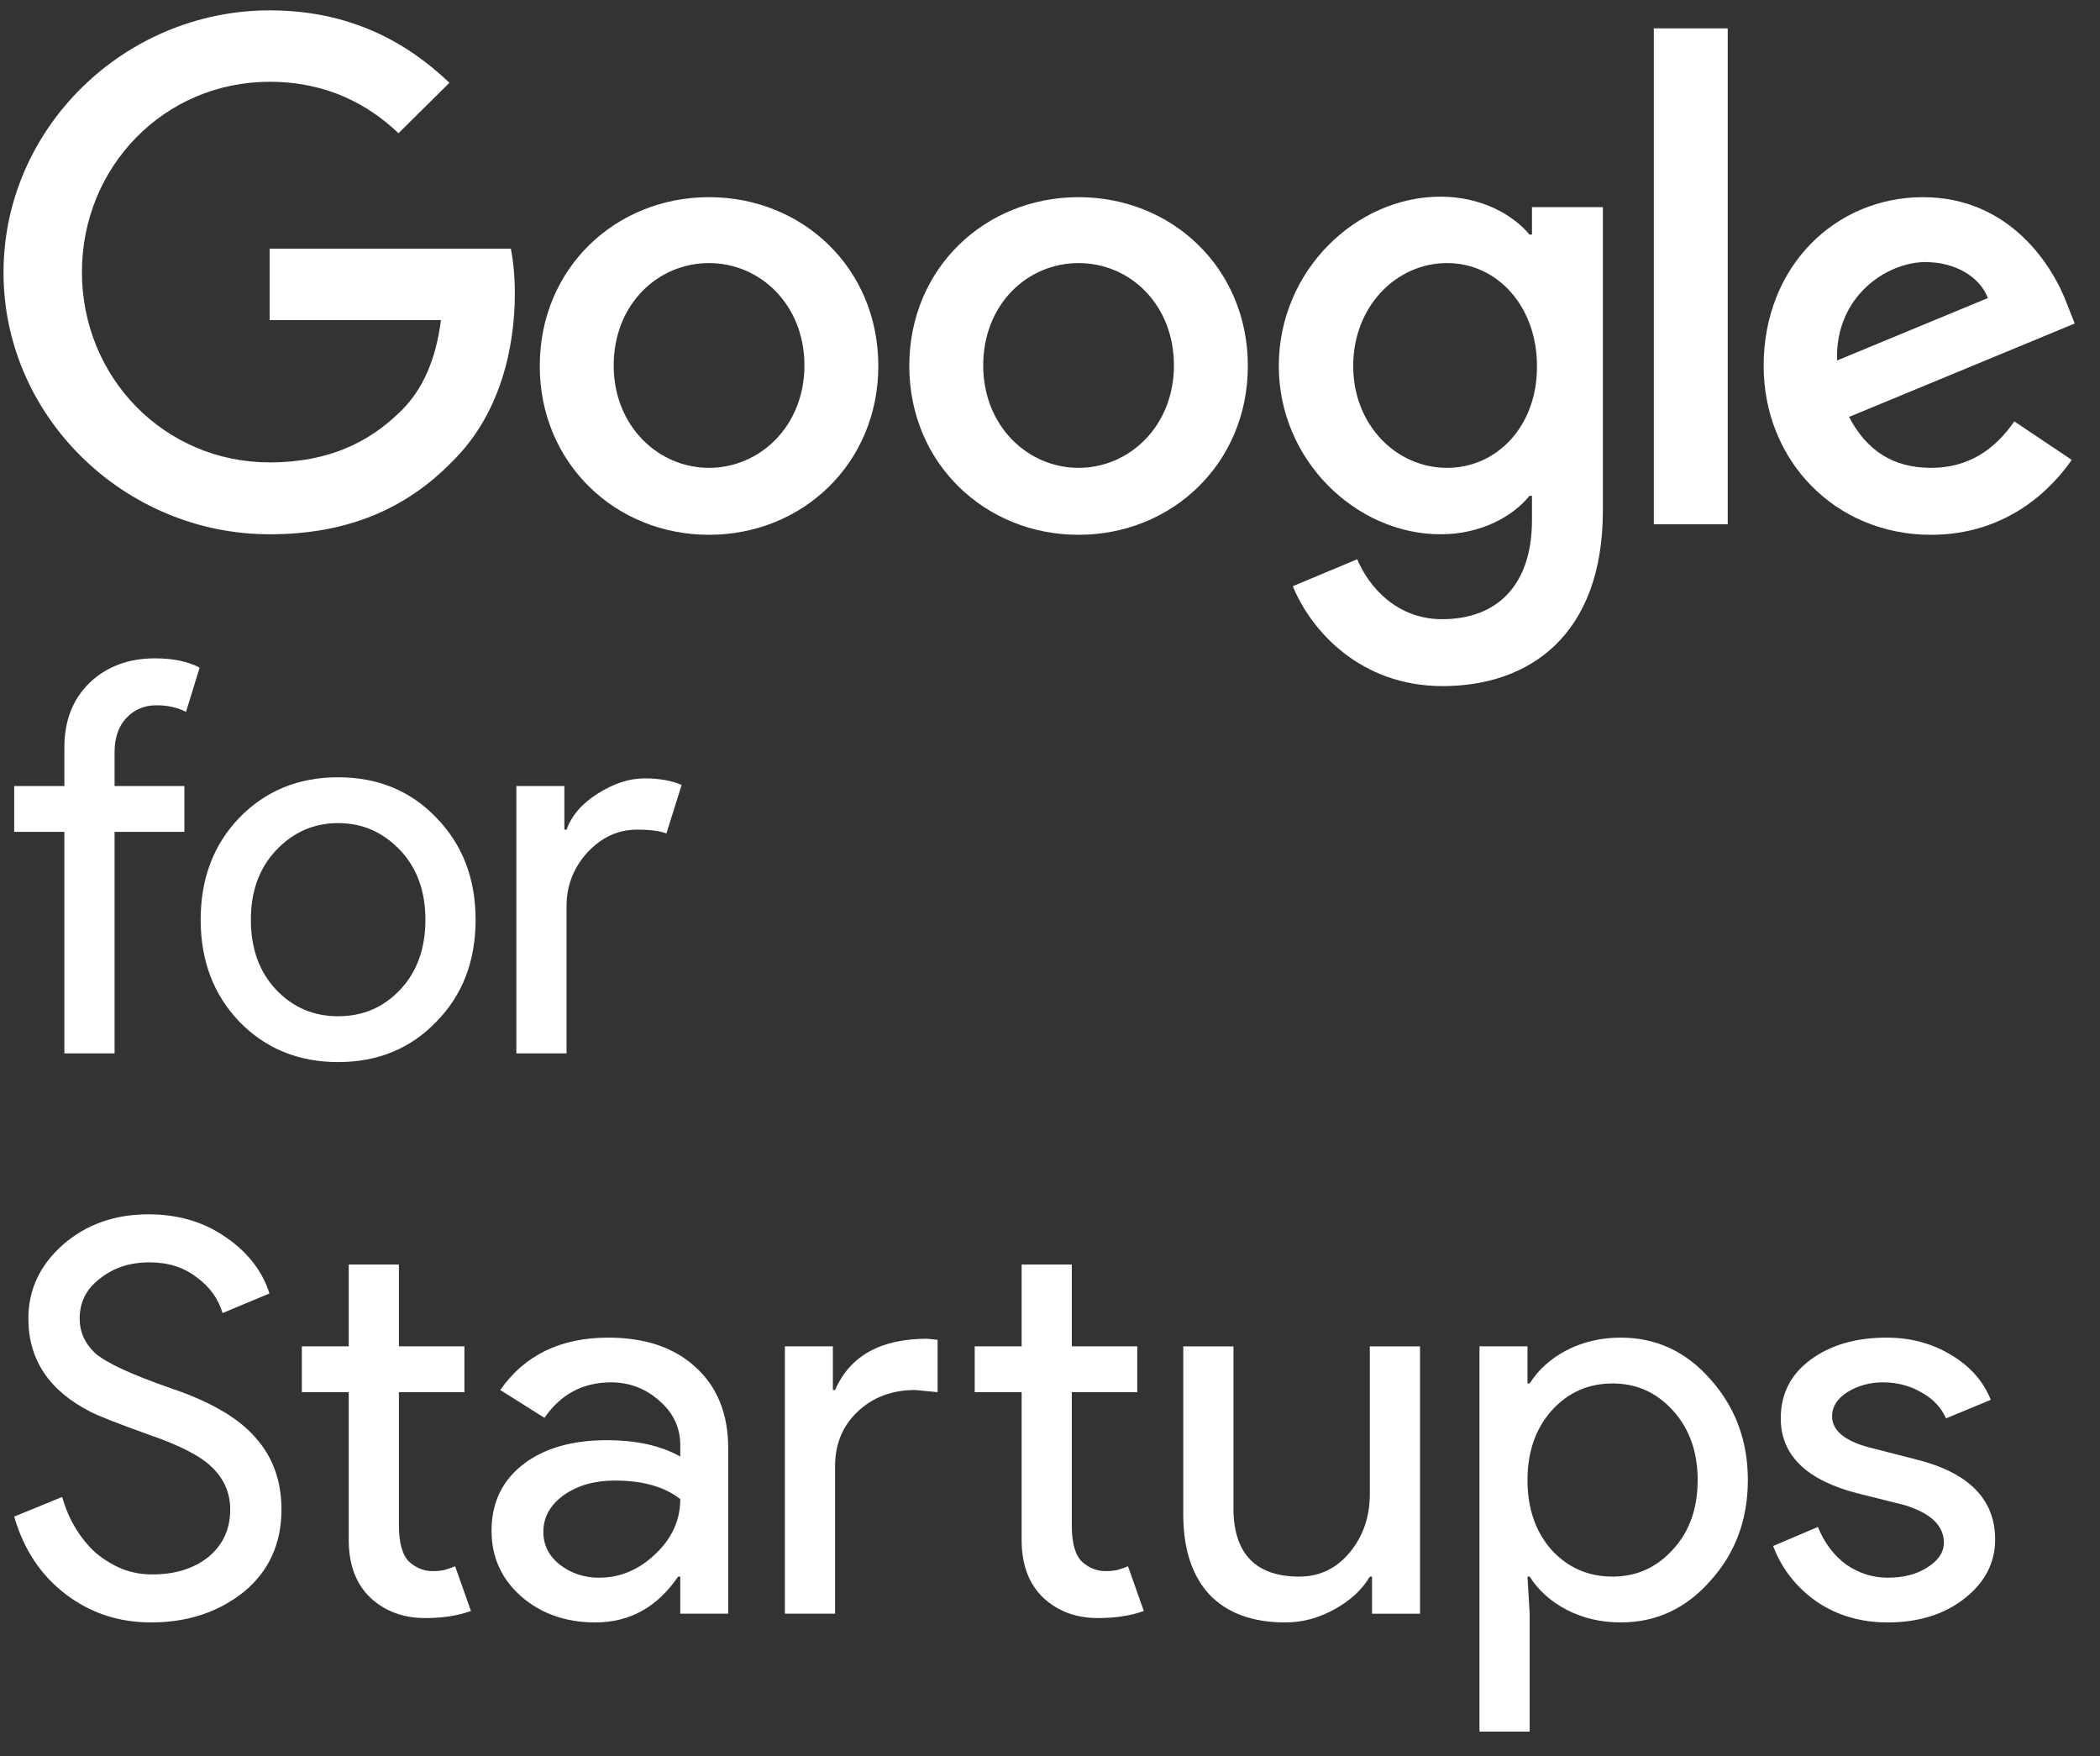
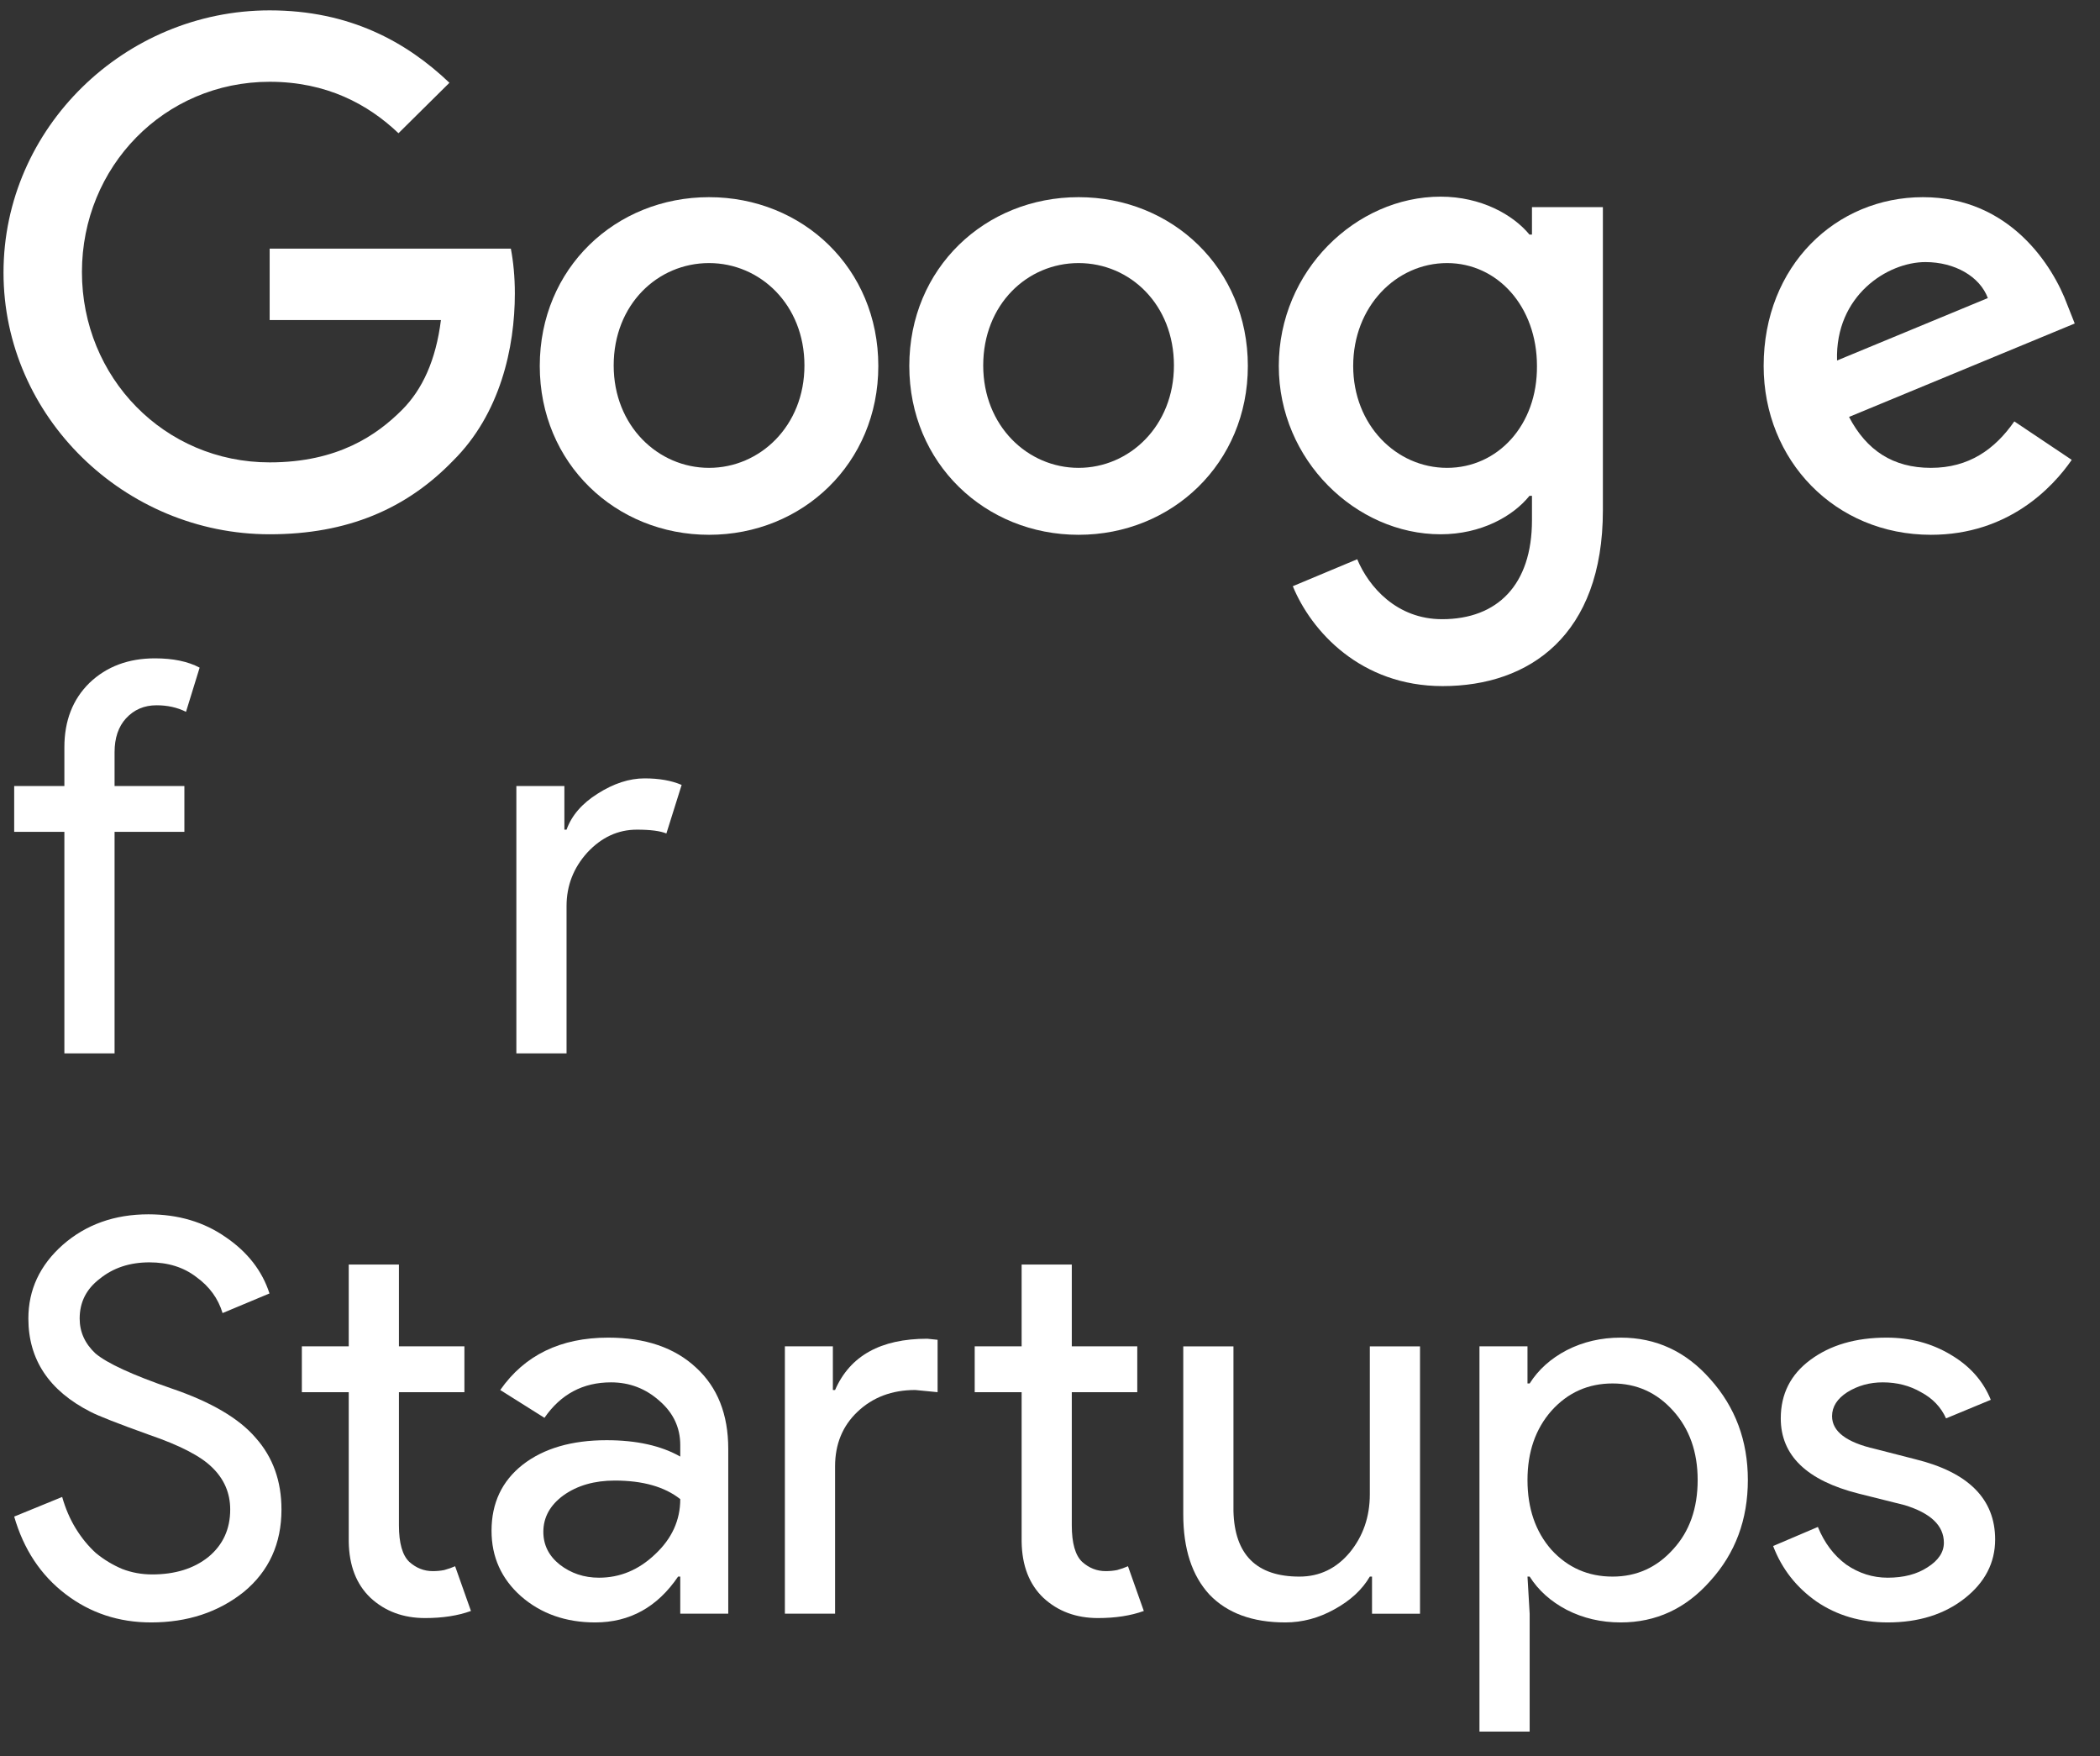
<svg xmlns="http://www.w3.org/2000/svg" width="61" height="51" viewBox="0 0 61 51" fill="none">
  <rect x="0" y="0" width="61" height="51" fill="#333333" stroke="none" />
  <path d="M0.102 7.916C0.102 3.71 3.627 0.301 7.833 0.301C10.154 0.301 11.807 1.215 13.055 2.404L11.575 3.869C10.691 3.028 9.487 2.375 7.833 2.375C4.773 2.375 2.38 4.841 2.38 7.901C2.38 10.962 4.773 13.428 7.833 13.428C9.82 13.428 10.952 12.63 11.677 11.905C12.272 11.31 12.663 10.454 12.808 9.294H7.833V7.22H14.839C14.911 7.597 14.955 8.032 14.955 8.525C14.955 10.091 14.534 12.021 13.156 13.384C11.807 14.776 10.096 15.516 7.833 15.516C3.627 15.516 0.102 12.108 0.102 7.916Z" fill="white" />
  <path d="M20.596 5.726C17.884 5.726 15.679 7.785 15.679 10.628C15.679 13.457 17.884 15.531 20.596 15.531C23.309 15.531 25.513 13.457 25.513 10.628C25.513 7.785 23.309 5.726 20.596 5.726ZM20.596 13.587C19.117 13.587 17.826 12.369 17.826 10.614C17.826 8.844 19.102 7.64 20.596 7.64C22.076 7.64 23.367 8.844 23.367 10.614C23.367 12.369 22.076 13.587 20.596 13.587Z" fill="white" />
  <path d="M31.33 5.726C28.618 5.726 26.413 7.785 26.413 10.628C26.413 13.457 28.618 15.531 31.33 15.531C34.042 15.531 36.247 13.457 36.247 10.628C36.247 7.785 34.042 5.726 31.33 5.726ZM31.33 13.587C29.85 13.587 28.56 12.369 28.56 10.614C28.56 8.844 29.836 7.64 31.33 7.64C32.824 7.64 34.1 8.844 34.1 10.614C34.1 12.369 32.809 13.587 31.33 13.587Z" fill="white" />
  <path d="M44.5 6.016V6.813H44.428C43.949 6.233 43.021 5.711 41.846 5.711C39.395 5.711 37.146 7.858 37.146 10.628C37.146 13.369 39.395 15.516 41.846 15.516C43.021 15.516 43.949 14.994 44.428 14.399H44.5V15.11C44.5 16.981 43.499 17.982 41.889 17.982C40.569 17.982 39.757 17.039 39.424 16.241L37.553 17.024C38.089 18.33 39.525 19.925 41.904 19.925C44.428 19.925 46.56 18.446 46.56 14.82V6.016H44.5ZM42.034 13.587C40.555 13.587 39.307 12.339 39.307 10.628C39.307 8.902 40.555 7.64 42.034 7.64C43.499 7.64 44.645 8.902 44.645 10.628C44.66 12.354 43.499 13.587 42.034 13.587Z" fill="white" />
-   <path d="M50.186 15.226H48.039V0.823H50.186V15.226Z" fill="white" />
  <path d="M56.089 13.587C54.986 13.587 54.218 13.079 53.71 12.108L60.266 9.395L60.048 8.844C59.642 7.742 58.395 5.726 55.857 5.726C53.333 5.726 51.23 7.713 51.23 10.628C51.23 13.37 53.304 15.531 56.089 15.531C58.337 15.531 59.628 14.153 60.179 13.355L58.511 12.238C57.945 13.05 57.191 13.587 56.089 13.587ZM55.929 7.611C56.785 7.611 57.51 8.032 57.742 8.656L53.362 10.469C53.304 8.583 54.827 7.611 55.929 7.611Z" fill="white" />
  <path d="M4.5 19.119C5.028 19.119 5.461 19.209 5.799 19.389L5.403 20.672C5.15 20.545 4.865 20.482 4.548 20.482C4.188 20.482 3.893 20.609 3.66 20.862C3.438 21.105 3.328 21.433 3.328 21.845V22.827H5.356V24.158H3.328V30.591H1.87V24.158H0.412V22.827H1.87V21.702C1.87 20.931 2.113 20.308 2.599 19.832C3.095 19.357 3.729 19.119 4.5 19.119Z" fill="white" />
-   <path d="M5.829 26.709C5.829 25.515 6.204 24.527 6.954 23.746C7.715 22.964 8.671 22.573 9.822 22.573C10.974 22.573 11.924 22.964 12.674 23.746C13.435 24.527 13.815 25.515 13.815 26.709C13.815 27.913 13.435 28.901 12.674 29.672C11.924 30.453 10.974 30.844 9.822 30.844C8.671 30.844 7.715 30.453 6.954 29.672C6.204 28.89 5.829 27.902 5.829 26.709ZM7.287 26.709C7.287 27.543 7.53 28.219 8.016 28.737C8.502 29.255 9.104 29.513 9.822 29.513C10.541 29.513 11.143 29.255 11.629 28.737C12.115 28.219 12.357 27.543 12.357 26.709C12.357 25.885 12.115 25.214 11.629 24.697C11.132 24.168 10.53 23.904 9.822 23.904C9.115 23.904 8.513 24.168 8.016 24.697C7.53 25.214 7.287 25.885 7.287 26.709Z" fill="white" />
  <path d="M16.457 30.591H14.999V22.827H16.394V24.094H16.457C16.605 23.682 16.906 23.334 17.36 23.049C17.825 22.753 18.279 22.605 18.723 22.605C19.146 22.605 19.505 22.668 19.8 22.795L19.357 24.205C19.177 24.131 18.892 24.094 18.501 24.094C17.952 24.094 17.471 24.316 17.059 24.76C16.658 25.203 16.457 25.721 16.457 26.313V30.591Z" fill="white" />
  <path d="M8.176 43.837C8.176 44.83 7.812 45.628 7.083 46.23C6.343 46.821 5.446 47.117 4.389 47.117C3.449 47.117 2.62 46.843 1.902 46.293C1.183 45.744 0.687 44.994 0.412 44.043L1.806 43.473C1.902 43.811 2.034 44.117 2.203 44.392C2.372 44.666 2.567 44.904 2.789 45.105C3.021 45.295 3.275 45.448 3.549 45.564C3.824 45.67 4.115 45.723 4.421 45.723C5.086 45.723 5.63 45.554 6.053 45.216C6.475 44.867 6.687 44.408 6.687 43.837C6.687 43.362 6.512 42.955 6.164 42.617C5.836 42.29 5.224 41.973 4.326 41.666C3.417 41.339 2.852 41.117 2.63 41.001C1.426 40.388 0.824 39.485 0.824 38.291C0.824 37.457 1.157 36.744 1.822 36.153C2.498 35.561 3.328 35.265 4.31 35.265C5.176 35.265 5.926 35.487 6.56 35.931C7.194 36.364 7.616 36.908 7.828 37.563L6.465 38.133C6.338 37.711 6.085 37.362 5.704 37.087C5.335 36.802 4.88 36.66 4.342 36.66C3.771 36.66 3.291 36.818 2.9 37.135C2.509 37.431 2.314 37.816 2.314 38.291C2.314 38.682 2.467 39.02 2.773 39.306C3.111 39.591 3.845 39.929 4.975 40.32C6.127 40.711 6.946 41.191 7.431 41.761C7.928 42.321 8.176 43.013 8.176 43.837Z" fill="white" />
  <path d="M12.349 46.99C11.715 46.99 11.187 46.795 10.764 46.404C10.352 46.013 10.141 45.469 10.13 44.772V40.43H8.768V39.099H10.13V36.723H11.588V39.099H13.49V40.43H11.588V44.297C11.588 44.814 11.689 45.168 11.889 45.358C12.09 45.538 12.317 45.627 12.571 45.627C12.687 45.627 12.798 45.617 12.903 45.596C13.02 45.564 13.125 45.527 13.22 45.485L13.68 46.784C13.3 46.922 12.856 46.99 12.349 46.99Z" fill="white" />
  <path d="M15.783 44.486C15.783 44.867 15.941 45.184 16.258 45.437C16.586 45.691 16.966 45.818 17.399 45.818C18.012 45.818 18.556 45.59 19.031 45.136C19.517 44.682 19.76 44.148 19.76 43.536C19.306 43.177 18.672 42.997 17.858 42.997C17.267 42.997 16.77 43.14 16.369 43.425C15.978 43.71 15.783 44.064 15.783 44.486ZM17.668 38.846C18.746 38.846 19.596 39.136 20.219 39.717C20.843 40.288 21.154 41.075 21.154 42.078V46.863H19.76V45.786H19.697C19.094 46.673 18.292 47.117 17.288 47.117C16.433 47.117 15.714 46.863 15.133 46.356C14.563 45.849 14.278 45.215 14.278 44.455C14.278 43.652 14.579 43.013 15.181 42.538C15.793 42.062 16.607 41.825 17.621 41.825C18.487 41.825 19.2 41.983 19.76 42.3V41.967C19.76 41.46 19.559 41.032 19.158 40.684C18.756 40.325 18.286 40.145 17.748 40.145C16.934 40.145 16.29 40.488 15.815 41.175L14.531 40.367C15.239 39.353 16.285 38.846 17.668 38.846Z" fill="white" />
  <path d="M31.894 46.99C31.26 46.99 30.732 46.795 30.309 46.404C29.898 46.013 29.686 45.469 29.676 44.772V40.43H28.313V39.099H29.676V36.723H31.133V39.099H33.035V40.43H31.133V44.297C31.133 44.814 31.234 45.168 31.434 45.358C31.635 45.538 31.862 45.627 32.116 45.627C32.232 45.627 32.343 45.617 32.449 45.596C32.565 45.564 32.67 45.527 32.765 45.485L33.225 46.784C32.845 46.922 32.401 46.99 31.894 46.99ZM22.799 39.099H24.193V40.367H24.257C24.69 39.374 25.582 38.878 26.934 38.878L27.235 38.909V40.43L26.586 40.367C25.91 40.367 25.35 40.578 24.906 41.001C24.473 41.413 24.257 41.941 24.257 42.585V46.863H22.799V39.099Z" fill="white" />
  <path d="M41.248 46.864H39.854V45.786H39.79C39.568 46.166 39.225 46.483 38.76 46.737C38.306 46.99 37.831 47.117 37.334 47.117C36.383 47.117 35.649 46.848 35.132 46.309C34.625 45.76 34.371 44.983 34.371 43.98V39.1H35.829V43.885C35.861 45.152 36.5 45.786 37.746 45.786C38.327 45.786 38.813 45.554 39.204 45.089C39.595 44.614 39.79 44.048 39.79 43.394V39.1H41.248V46.864Z" fill="white" />
  <path d="M46.842 45.786C47.539 45.786 48.125 45.522 48.6 44.993C49.076 44.476 49.313 43.805 49.313 42.981C49.313 42.168 49.076 41.497 48.6 40.969C48.125 40.441 47.539 40.177 46.842 40.177C46.134 40.177 45.542 40.441 45.067 40.969C44.602 41.497 44.37 42.168 44.37 42.981C44.37 43.805 44.602 44.481 45.067 45.009C45.542 45.527 46.134 45.786 46.842 45.786ZM47.079 47.117C46.509 47.117 45.986 46.995 45.511 46.752C45.046 46.509 44.687 46.187 44.433 45.786H44.37L44.433 46.863V50.286H42.975V39.099H44.37V40.177H44.433C44.687 39.775 45.046 39.453 45.511 39.21C45.986 38.967 46.509 38.846 47.079 38.846C48.104 38.846 48.97 39.247 49.678 40.05C50.407 40.863 50.771 41.84 50.771 42.981C50.771 44.133 50.407 45.11 49.678 45.913C48.97 46.715 48.104 47.117 47.079 47.117Z" fill="white" />
  <path d="M57.954 44.708C57.954 45.384 57.659 45.955 57.067 46.42C56.475 46.884 55.731 47.117 54.833 47.117C54.051 47.117 53.365 46.916 52.773 46.515C52.182 46.103 51.759 45.564 51.505 44.898L52.805 44.344C52.995 44.809 53.27 45.173 53.629 45.437C53.998 45.691 54.4 45.818 54.833 45.818C55.298 45.818 55.683 45.717 55.99 45.516C56.306 45.316 56.465 45.078 56.465 44.803C56.465 44.307 56.085 43.943 55.324 43.71L53.993 43.377C52.483 42.997 51.727 42.268 51.727 41.191C51.727 40.483 52.013 39.918 52.583 39.495C53.164 39.062 53.903 38.846 54.801 38.846C55.488 38.846 56.106 39.009 56.655 39.337C57.215 39.664 57.606 40.103 57.828 40.652L56.528 41.191C56.38 40.863 56.138 40.61 55.8 40.43C55.472 40.24 55.102 40.145 54.69 40.145C54.31 40.145 53.967 40.24 53.66 40.43C53.365 40.62 53.217 40.853 53.217 41.127C53.217 41.571 53.634 41.888 54.468 42.078L55.641 42.379C57.183 42.759 57.954 43.536 57.954 44.708Z" fill="white" />
</svg>